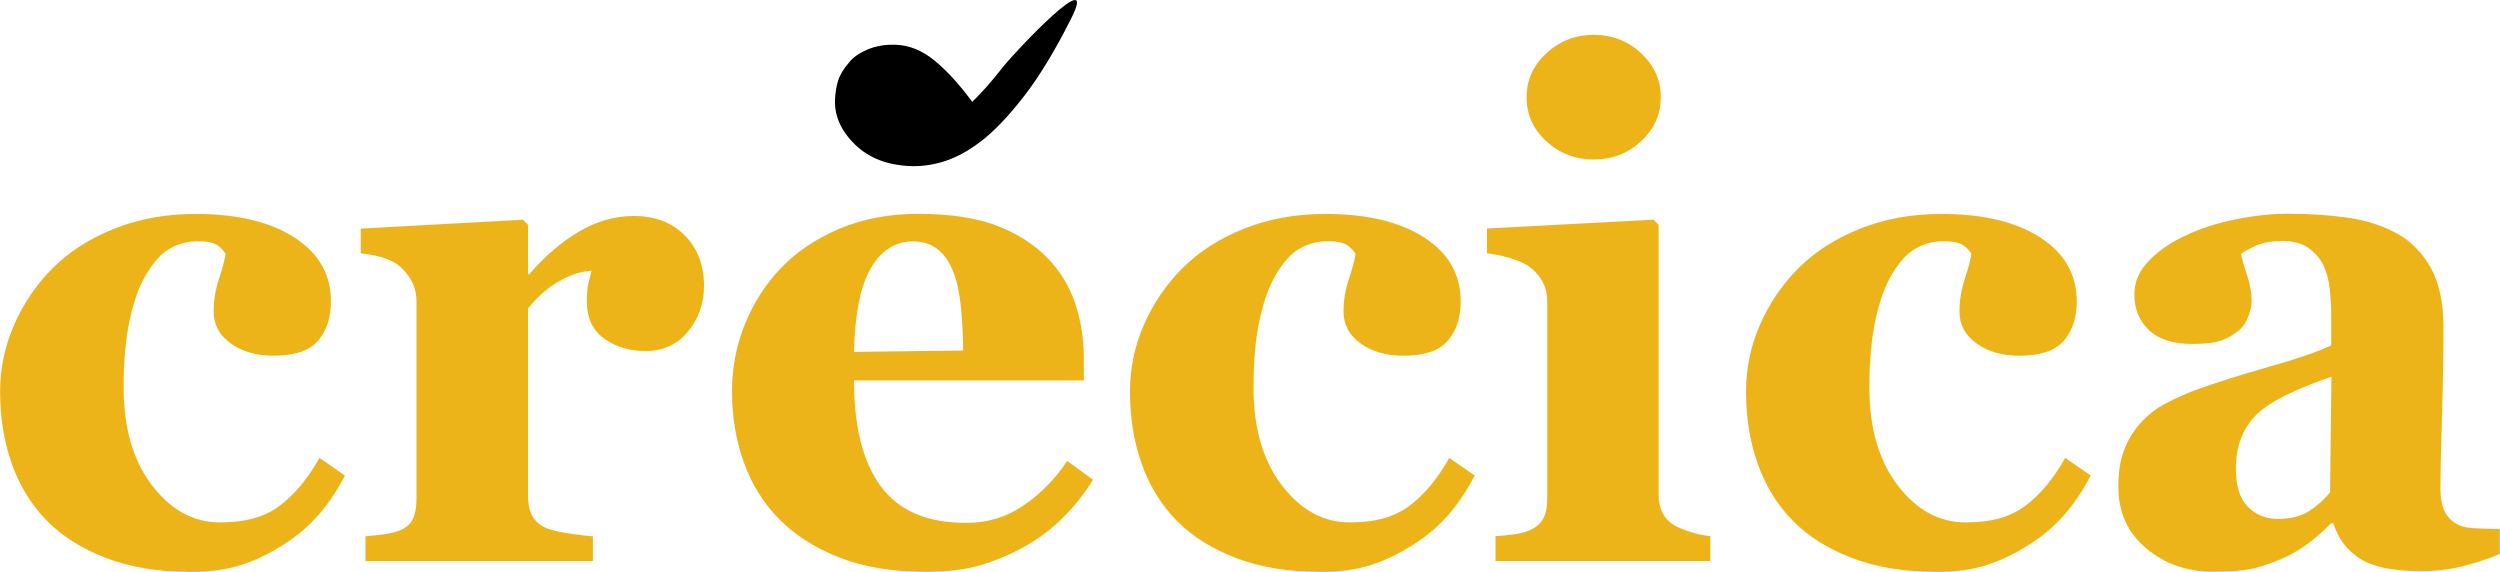
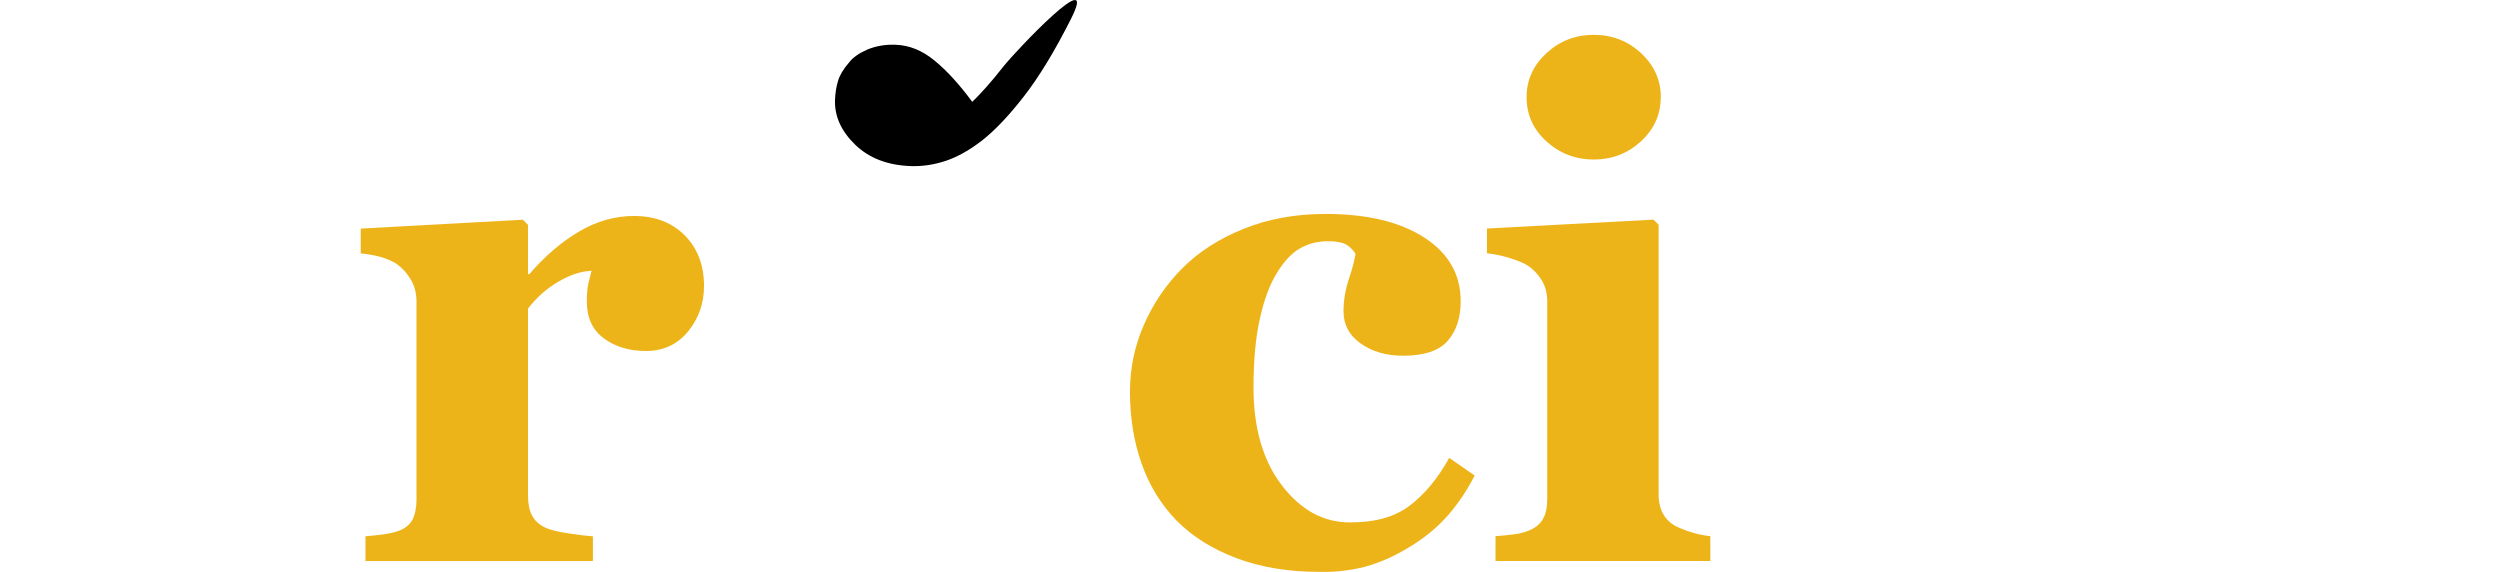
<svg xmlns="http://www.w3.org/2000/svg" id="Capa_2" data-name="Capa 2" viewBox="0 0 259.19 59.29">
  <defs>
    <style> .cls-1 { fill: #edb41a; } .cls-1, .cls-2 { stroke-width: 0px; } .cls-2 { fill: #000; } </style>
  </defs>
  <g id="Capa_1-2" data-name="Capa 1">
    <g>
-       <path class="cls-1" d="M19.67,59.29c-3.27,0-6.15-.48-8.65-1.43-2.5-.95-4.56-2.25-6.18-3.89-1.62-1.67-2.83-3.64-3.63-5.92-.8-2.28-1.2-4.76-1.2-7.44,0-2.44.49-4.77,1.47-6.97.97-2.21,2.29-4.15,3.96-5.82,1.71-1.72,3.85-3.09,6.4-4.11,2.55-1.02,5.36-1.53,8.44-1.53,4.32,0,7.74.82,10.26,2.45,2.51,1.63,3.77,3.83,3.77,6.61,0,1.69-.45,3.05-1.34,4.09-.89,1.03-2.43,1.55-4.62,1.55-1.76,0-3.24-.42-4.42-1.27-1.19-.84-1.78-1.95-1.78-3.31,0-1.15.18-2.29.56-3.42.38-1.13.6-1.99.67-2.57-.26-.42-.59-.74-.98-.97-.4-.22-1.02-.33-1.87-.33-1.06,0-2.02.25-2.89.74-.87.49-1.68,1.36-2.43,2.61-.73,1.18-1.31,2.75-1.74,4.72-.44,1.98-.65,4.35-.65,7.12,0,4.18.98,7.56,2.94,10.12,1.96,2.56,4.31,3.84,7.03,3.84s4.69-.58,6.22-1.74c1.54-1.16,2.91-2.81,4.11-4.95l2.64,1.83c-.73,1.43-1.6,2.74-2.61,3.93-1.01,1.19-2.22,2.24-3.63,3.15-1.48.96-2.98,1.7-4.51,2.19-1.53.49-3.3.74-5.32.74" />
      <path class="cls-1" d="M72.99,29.65c0,1.79-.55,3.36-1.65,4.71-1.11,1.35-2.56,2.03-4.37,2.03-1.72,0-3.17-.43-4.35-1.3-1.19-.87-1.78-2.14-1.78-3.83,0-.82.06-1.46.17-1.91.12-.45.22-.88.32-1.28-1.08.05-2.22.42-3.42,1.12-1.2.7-2.26,1.63-3.17,2.8v19.35c0,.82.12,1.51.39,2.04.26.54.69.96,1.3,1.27.51.26,1.36.48,2.52.65,1.17.18,2,.27,2.52.3v2.57h-23.58v-2.57c.59-.05,1.18-.11,1.78-.19.6-.08,1.11-.19,1.54-.33.75-.26,1.27-.66,1.55-1.2.28-.54.42-1.25.42-2.12v-20.51c0-.85-.2-1.61-.6-2.28-.4-.67-.88-1.2-1.45-1.6-.42-.28-.96-.52-1.6-.71-.65-.19-1.35-.31-2.13-.39v-2.57l16.81-.92.53.53v5.11h.14c1.62-1.88,3.34-3.35,5.16-4.42,1.82-1.07,3.72-1.61,5.69-1.61,2.18,0,3.94.68,5.27,2.02,1.33,1.35,1.99,3.1,1.99,5.23" />
-       <path class="cls-1" d="M113.32,49.74c-.83,1.34-1.81,2.6-2.98,3.79-1.16,1.18-2.48,2.2-3.96,3.05-1.57.89-3.17,1.57-4.78,2.03-1.61.46-3.46.68-5.55.68-3.48,0-6.48-.49-9-1.48-2.53-.99-4.61-2.31-6.26-3.98-1.65-1.67-2.87-3.64-3.68-5.9-.81-2.27-1.22-4.73-1.22-7.39,0-2.4.44-4.69,1.32-6.89.88-2.2,2.13-4.16,3.76-5.87,1.59-1.67,3.61-3.02,6.04-4.06,2.43-1.03,5.15-1.55,8.16-1.55,3.29,0,5.99.4,8.11,1.2,2.11.8,3.86,1.9,5.25,3.31,1.34,1.34,2.31,2.92,2.93,4.74.61,1.82.91,3.73.91,5.73v2.29h-23.83c0,4.82.93,8.48,2.79,10.99,1.85,2.52,4.8,3.78,8.85,3.78,2.21,0,4.19-.61,5.95-1.82,1.77-1.21,3.27-2.74,4.51-4.6l2.68,1.94ZM99.85,36.35c0-1.41-.07-2.86-.21-4.34-.14-1.48-.38-2.69-.74-3.63-.4-1.11-.94-1.94-1.64-2.5-.7-.56-1.57-.85-2.62-.85-1.81,0-3.26.91-4.34,2.75-1.08,1.83-1.67,4.73-1.76,8.7l11.31-.14Z" />
      <path class="cls-1" d="M136.82,59.29c-3.26,0-6.15-.48-8.65-1.43-2.51-.95-4.57-2.25-6.19-3.89-1.62-1.67-2.83-3.64-3.63-5.92-.8-2.28-1.2-4.76-1.2-7.44,0-2.44.49-4.77,1.46-6.97.97-2.21,2.3-4.15,3.96-5.82,1.71-1.72,3.85-3.09,6.4-4.11,2.55-1.02,5.36-1.53,8.44-1.53,4.32,0,7.75.82,10.26,2.45,2.52,1.63,3.77,3.83,3.77,6.61,0,1.69-.44,3.05-1.34,4.09-.89,1.03-2.43,1.55-4.61,1.55-1.76,0-3.24-.42-4.42-1.27-1.19-.84-1.78-1.95-1.78-3.31,0-1.15.19-2.29.57-3.42.38-1.13.6-1.99.67-2.57-.26-.42-.59-.74-.99-.97-.4-.22-1.02-.33-1.87-.33-1.06,0-2.02.25-2.89.74-.87.49-1.68,1.36-2.43,2.61-.72,1.18-1.31,2.75-1.74,4.72-.44,1.98-.65,4.35-.65,7.12,0,4.18.98,7.56,2.94,10.12,1.96,2.56,4.31,3.84,7.03,3.84s4.68-.58,6.22-1.74c1.54-1.16,2.91-2.81,4.1-4.95l2.64,1.83c-.73,1.43-1.6,2.74-2.6,3.93-1.01,1.19-2.22,2.24-3.63,3.15-1.48.96-2.98,1.7-4.51,2.19-1.53.49-3.3.74-5.32.74" />
      <path class="cls-1" d="M177.32,58.16h-22.27v-2.57c.61-.05,1.21-.1,1.8-.18.59-.07,1.09-.18,1.51-.35.76-.28,1.28-.69,1.59-1.22.31-.53.46-1.23.46-2.1v-20.51c0-.82-.19-1.55-.57-2.17-.38-.62-.85-1.12-1.41-1.5-.43-.28-1.07-.55-1.92-.81-.86-.26-1.64-.42-2.35-.49v-2.57l17.27-.92.53.53v27.99c0,.82.18,1.52.53,2.1.35.57.86,1,1.52,1.29.47.21.98.4,1.55.56.57.17,1.15.28,1.76.35v2.57ZM172.18,10.09c0,1.79-.69,3.31-2.06,4.57-1.37,1.26-3,1.88-4.88,1.88s-3.54-.63-4.91-1.88c-1.38-1.26-2.06-2.78-2.06-4.57s.68-3.31,2.06-4.58c1.38-1.27,3.01-1.9,4.91-1.9s3.54.64,4.9,1.9c1.36,1.27,2.05,2.8,2.05,4.58" />
-       <path class="cls-1" d="M200.69,59.29c-3.27,0-6.15-.48-8.66-1.43-2.5-.95-4.56-2.25-6.18-3.89-1.62-1.67-2.83-3.64-3.63-5.92-.8-2.28-1.2-4.76-1.2-7.44,0-2.44.49-4.77,1.46-6.97.97-2.21,2.3-4.15,3.96-5.82,1.72-1.72,3.85-3.09,6.4-4.11,2.55-1.02,5.36-1.53,8.44-1.53,4.32,0,7.74.82,10.26,2.45,2.51,1.63,3.77,3.83,3.77,6.61,0,1.69-.45,3.05-1.34,4.09-.9,1.03-2.43,1.55-4.62,1.55-1.76,0-3.24-.42-4.42-1.27-1.19-.84-1.78-1.95-1.78-3.31,0-1.15.19-2.29.56-3.42.38-1.13.6-1.99.67-2.57-.26-.42-.58-.74-.99-.97-.4-.22-1.02-.33-1.87-.33-1.06,0-2.02.25-2.89.74-.87.49-1.68,1.36-2.43,2.61-.73,1.18-1.31,2.75-1.74,4.72-.43,1.98-.65,4.35-.65,7.12,0,4.18.98,7.56,2.94,10.12,1.96,2.56,4.3,3.84,7.03,3.84s4.68-.58,6.22-1.74c1.54-1.16,2.91-2.81,4.11-4.95l2.64,1.83c-.73,1.43-1.6,2.74-2.61,3.93-1.01,1.19-2.22,2.24-3.63,3.15-1.48.96-2.99,1.7-4.51,2.19-1.53.49-3.3.74-5.32.74" />
-       <path class="cls-1" d="M259.19,57.42c-1.03.45-2.25.86-3.66,1.23-1.41.37-2.9.57-4.47.57-2.89,0-5.01-.43-6.37-1.29-1.36-.86-2.29-2.09-2.78-3.69h-.21c-.8.8-1.57,1.48-2.32,2.04-.74.57-1.53,1.05-2.38,1.45-1.11.52-2.17.9-3.2,1.16-1.02.26-2.45.39-4.29.39-2.73,0-5.06-.8-6.99-2.42-1.93-1.61-2.9-3.75-2.9-6.41,0-1.53.21-2.83.64-3.9.42-1.07,1.02-2.02,1.8-2.84.7-.76,1.52-1.38,2.45-1.87.93-.5,1.95-.95,3.05-1.38,2.12-.77,4.66-1.58,7.63-2.42,2.96-.83,5.13-1.58,6.5-2.24v-3.38c0-.59-.05-1.36-.14-2.33-.09-.97-.3-1.77-.6-2.43-.33-.75-.85-1.38-1.55-1.9-.71-.52-1.63-.78-2.79-.78-1.03,0-1.9.15-2.59.44-.69.29-1.25.59-1.67.9.07.47.27,1.18.6,2.15.33.97.49,1.89.49,2.78,0,.4-.11.9-.32,1.5-.21.6-.52,1.08-.92,1.43-.54.47-1.15.84-1.82,1.09-.67.26-1.7.39-3.09.39-1.98,0-3.48-.47-4.49-1.43-1.01-.95-1.52-2.19-1.52-3.72,0-1.32.53-2.49,1.57-3.54,1.04-1.05,2.32-1.91,3.83-2.59,1.48-.71,3.18-1.26,5.11-1.64,1.93-.39,3.71-.58,5.36-.58,2.28,0,4.37.14,6.27.41,1.9.27,3.62.83,5.15,1.67,1.46.82,2.61,2.02,3.47,3.58.86,1.56,1.29,3.6,1.29,6.11,0,2.66-.05,5.8-.16,9.45-.11,3.64-.16,6.04-.16,7.19,0,1.06.16,1.9.47,2.5.32.61.81,1.07,1.46,1.38.4.19,1.03.3,1.89.33.86.04,1.64.06,2.34.06v2.57ZM241.71,39.06c-1.32.45-2.63.96-3.93,1.54-1.3.58-2.36,1.18-3.18,1.82-.87.66-1.56,1.51-2.05,2.53-.49,1.02-.74,2.23-.74,3.62,0,1.84.42,3.17,1.25,3.99.84.82,1.87,1.24,3.1,1.24,1.29,0,2.36-.27,3.2-.79.83-.53,1.57-1.18,2.21-1.96l.14-11.98Z" />
      <path class="cls-2" d="M111.02,1.99c-1.7,3.37-3.33,6.03-4.88,8.02-1.55,1.99-2.99,3.51-4.33,4.56-1.26.97-2.5,1.68-3.71,2.09-1.22.41-2.44.6-3.65.56-2.43-.08-4.36-.83-5.8-2.23-1.44-1.4-2.14-2.95-2.08-4.63.03-.71.13-1.38.32-1.99.18-.6.56-1.22,1.12-1.87.42-.55,1.07-1,1.93-1.37.87-.36,1.84-.53,2.92-.49,1.42.05,2.77.6,4.03,1.64,1.27,1.04,2.57,2.46,3.91,4.28.86-.83,1.96-2.04,3.24-3.68,1.3-1.63,10.02-10.86,6.98-4.89" />
    </g>
  </g>
</svg>